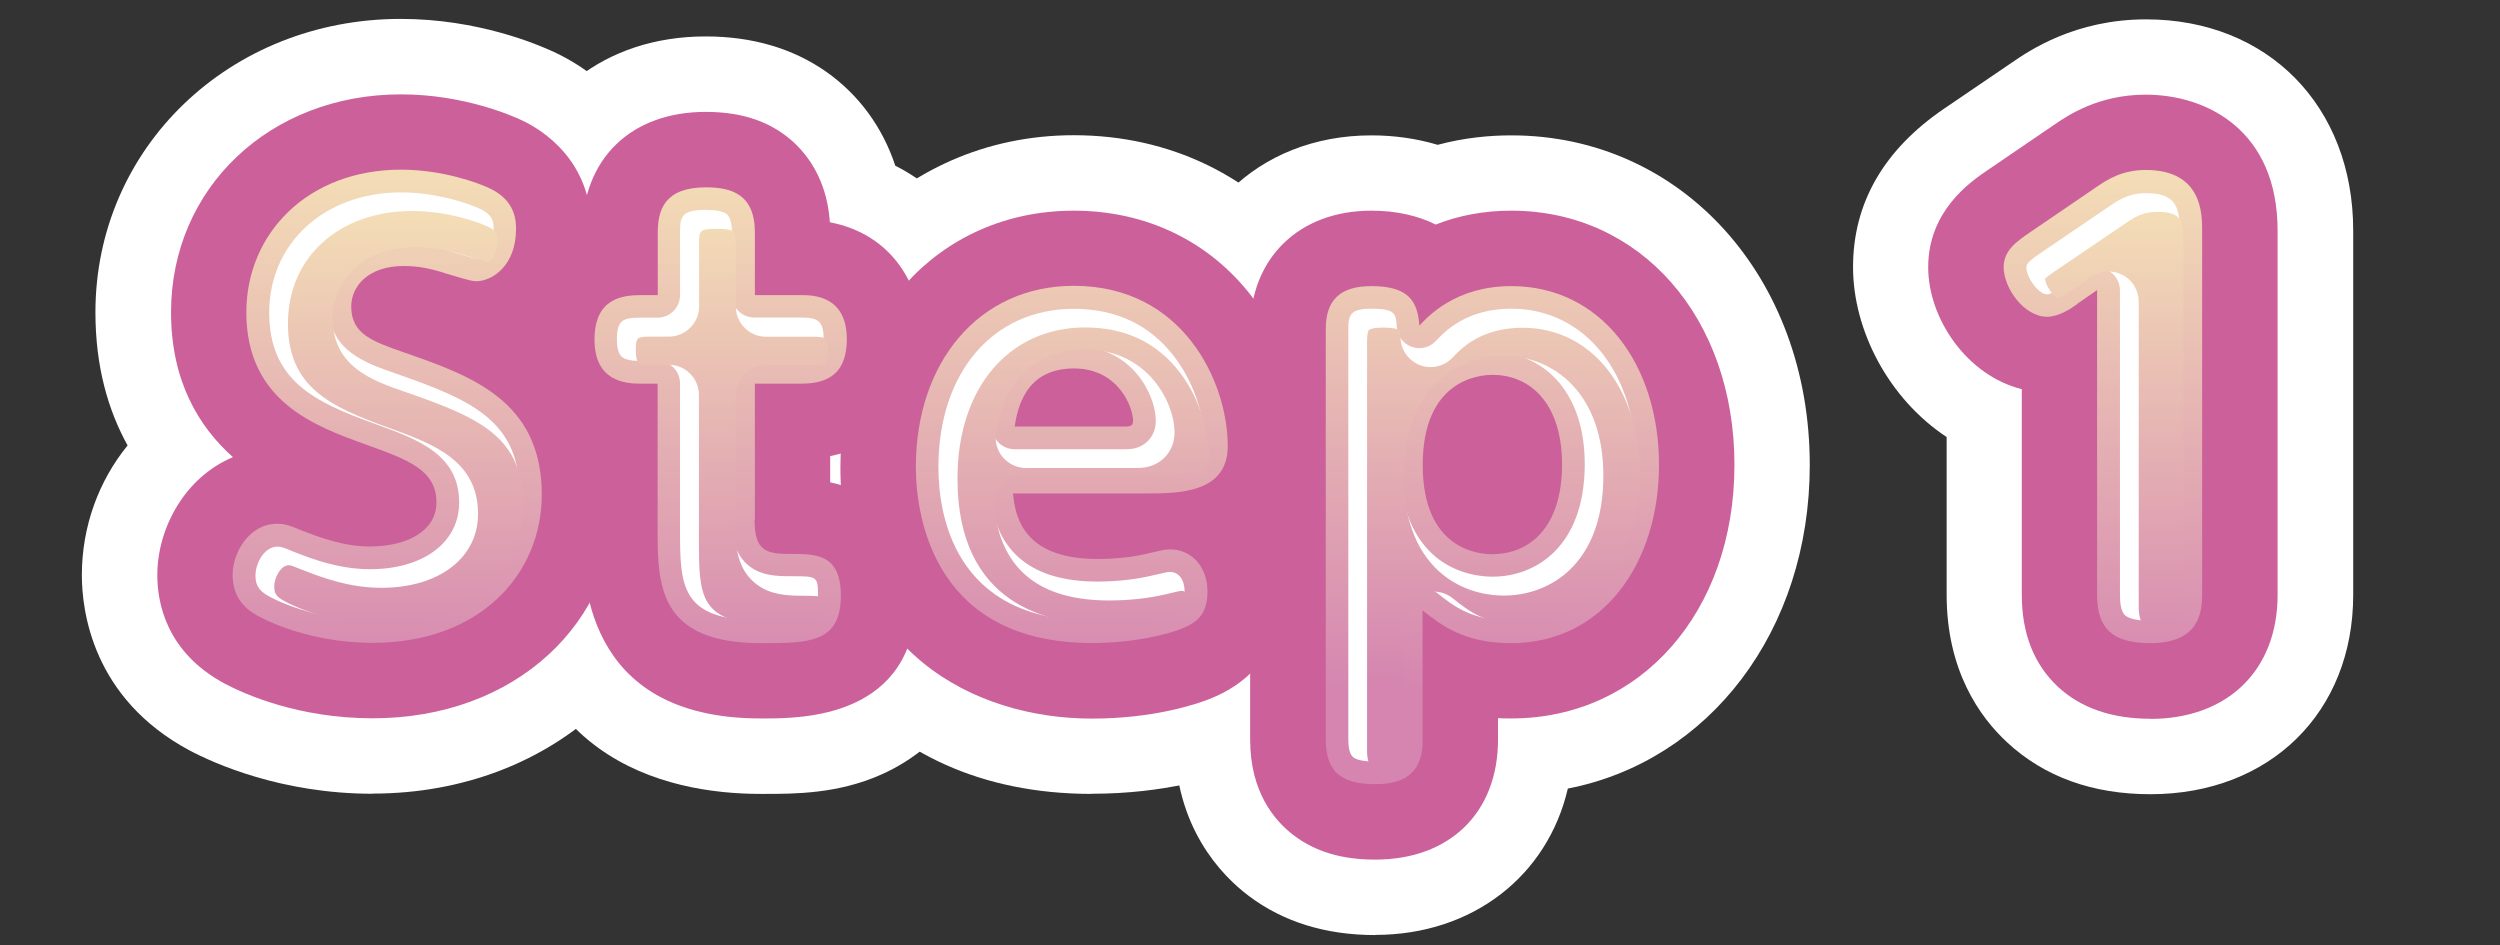
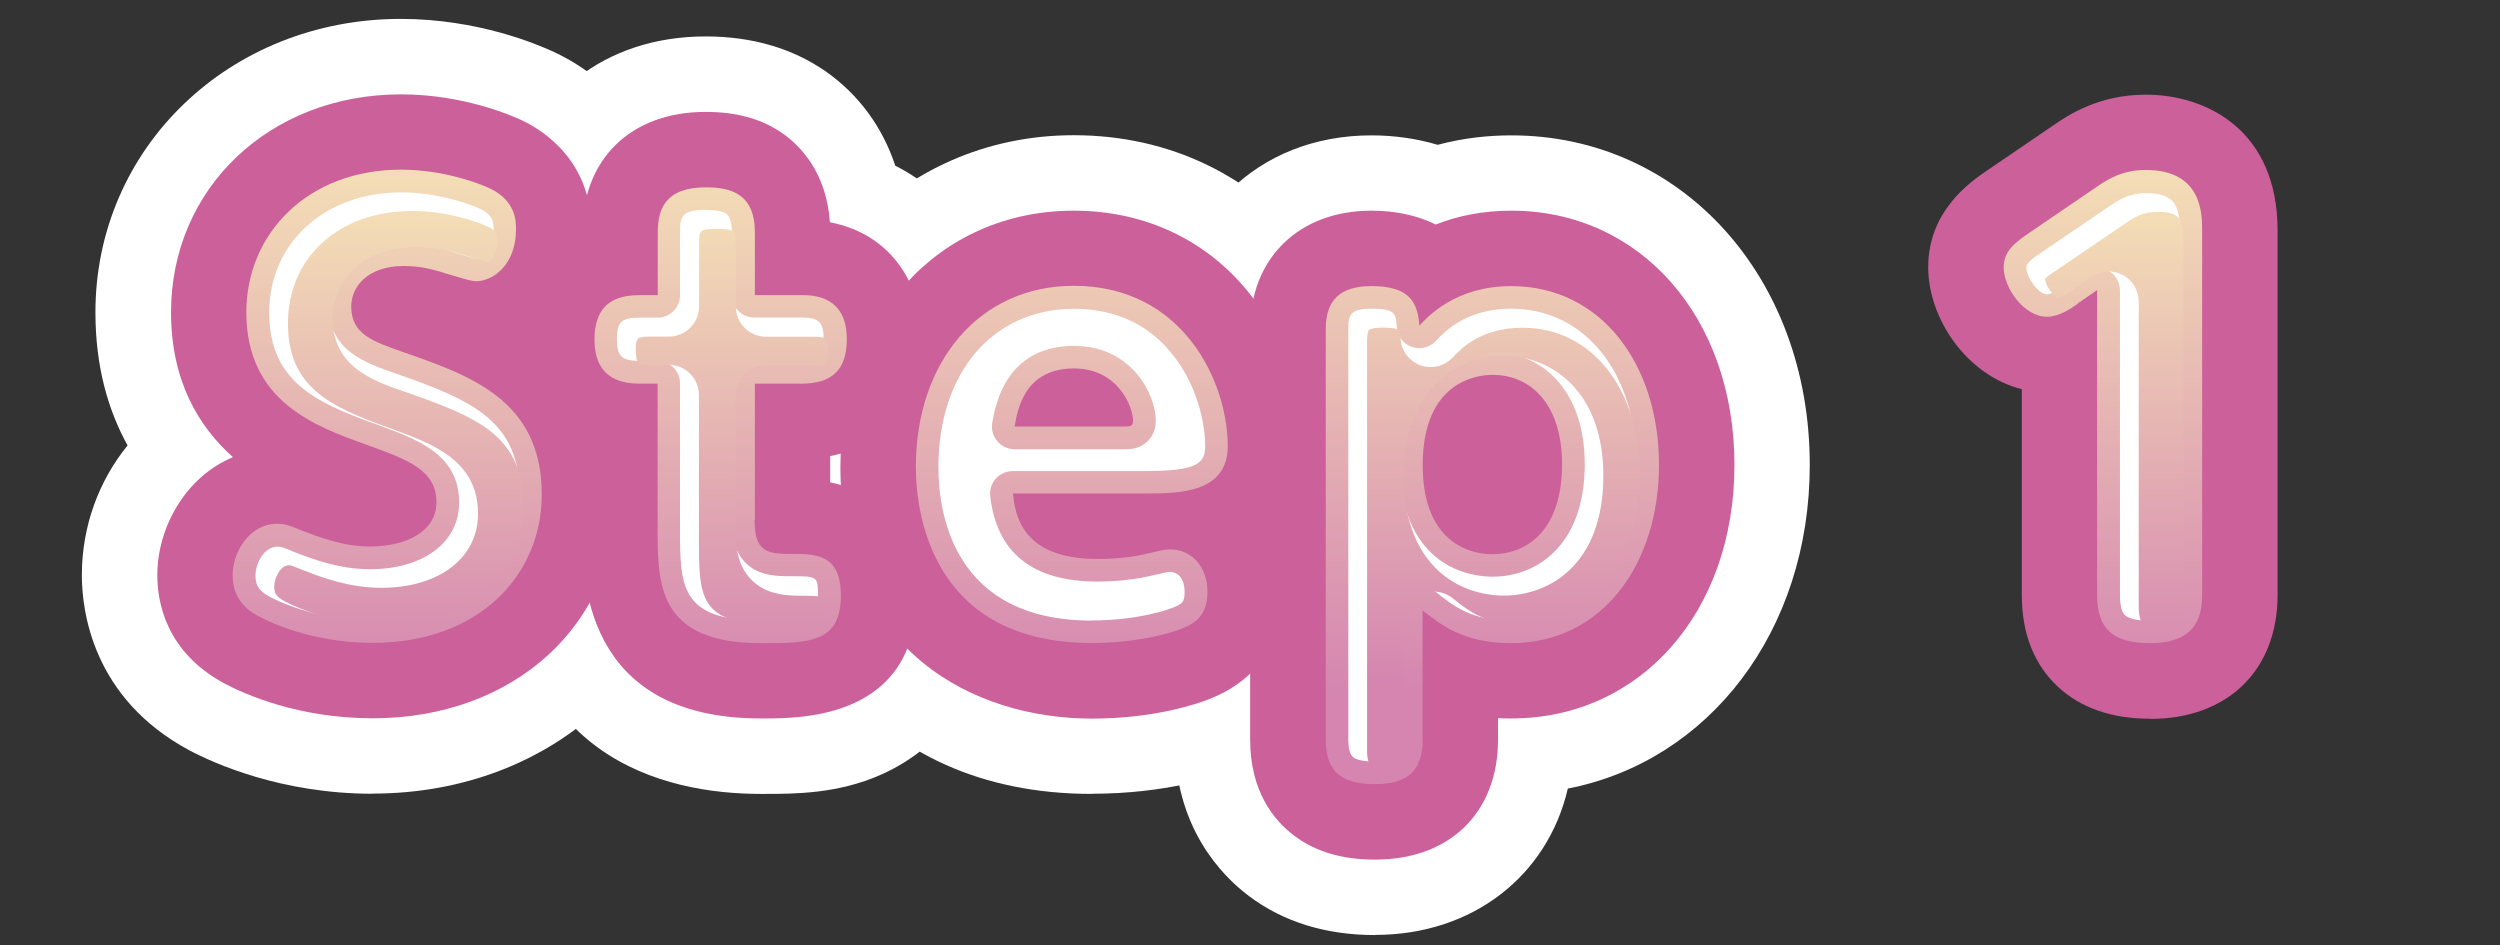
<svg xmlns="http://www.w3.org/2000/svg" xmlns:xlink="http://www.w3.org/1999/xlink" id="_レイヤー_2" data-name="レイヤー 2" viewBox="0 0 164 62">
  <rect x="0" y="0" width="164" height="62" fill="#333333" stroke="none" />
  <defs>
    <style>
      .cls-1 {
        fill: #cc609a;
      }

      .cls-2 {
        fill: #fff;
      }

      .cls-3 {
        fill: none;
      }

      .cls-4 {
        fill: url(#_新規グラデーションスウォッチ_6);
      }

      .cls-5 {
        fill: url(#_新規グラデーションスウォッチ_6-5);
      }

      .cls-6 {
        fill: url(#_新規グラデーションスウォッチ_6-3);
      }

      .cls-7 {
        fill: url(#_新規グラデーションスウォッチ_6-4);
      }

      .cls-8 {
        fill: url(#_新規グラデーションスウォッチ_6-6);
      }

      .cls-9 {
        clip-path: url(#clippath);
      }

      .cls-10 {
        fill: url(#_新規グラデーションスウォッチ_6-2);
      }
    </style>
    <clipPath id="clippath">
      <rect class="cls-3" width="164" height="62" />
    </clipPath>
    <linearGradient id="_新規グラデーションスウォッチ_6" data-name="新規グラデーションスウォッチ 6" x1="79.87" y1="3.95" x2="79.87" y2="45.57" gradientUnits="userSpaceOnUse">
      <stop offset="0" stop-color="#faf0b7" />
      <stop offset="1" stop-color="#d585b0" />
    </linearGradient>
    <linearGradient id="_新規グラデーションスウォッチ_6-2" data-name="新規グラデーションスウォッチ 6" x1="79.87" y1="6.64" x2="79.87" y2="44.17" gradientTransform="translate(.74 .74)" xlink:href="#_新規グラデーションスウォッチ_6" />
    <linearGradient id="_新規グラデーションスウォッチ_6-3" data-name="新規グラデーションスウォッチ 6" x1="79.87" y1="6.64" x2="79.87" y2="44.17" gradientTransform="translate(.74 .74)" xlink:href="#_新規グラデーションスウォッチ_6" />
    <linearGradient id="_新規グラデーションスウォッチ_6-4" data-name="新規グラデーションスウォッチ 6" x1="79.87" y1="6.64" x2="79.87" y2="44.17" gradientTransform="translate(.74 .74)" xlink:href="#_新規グラデーションスウォッチ_6" />
    <linearGradient id="_新規グラデーションスウォッチ_6-5" data-name="新規グラデーションスウォッチ 6" x1="79.87" y1="6.64" x2="79.87" y2="44.17" gradientTransform="translate(.74 .74)" xlink:href="#_新規グラデーションスウォッチ_6" />
    <linearGradient id="_新規グラデーションスウォッチ_6-6" data-name="新規グラデーションスウォッチ 6" x1="79.87" y1="6.64" x2="79.87" y2="44.17" gradientTransform="translate(.74 .74)" xlink:href="#_新規グラデーションスウォッチ_6" />
  </defs>
  <g id="_レイヤー_1-2" data-name="レイヤー 1">
    <g class="cls-9">
      <g>
        <g>
          <path class="cls-2" d="M24.44,52.07c-5.98,0-10.4-1.99-12.02-2.85-6.37-3.42-7.05-9.17-7.05-11.49,0-3.24,1.13-6.21,3-8.51-1.28-2.31-2.11-5.18-2.11-8.73,0-10.79,8.8-19.25,20.03-19.25,5.06,0,8.97,1.67,10.05,2.17,4.62,2.16,7.4,6.52,7.4,11.64,0,2.43-.59,4.69-1.62,6.63,1.96,2.63,3.32,6.12,3.31,10.76,0,11.18-9.03,19.62-20.99,19.62h0Z" />
          <path class="cls-2" d="M49.9,52.08c-6.22,0-16.66-2.27-16.66-17.41v-2.76c-2.66-2.34-4.14-5.76-4.14-9.64,0-4.1,1.66-7.59,4.42-9.88,1.18-6.01,6.1-10,12.77-10,3.05,0,5.71.78,7.9,2.31,2.15,1.51,3.71,3.65,4.54,6.17,4.1,2.07,6.71,6.23,6.71,11.37,0,3.4-1.14,6.38-3.09,8.6,1.92,2.39,2.72,5.43,2.72,8.24,0,5.33-2.72,9.72-7.28,11.74-2.84,1.26-5.65,1.26-7.7,1.26h-.17Z" />
          <path class="cls-2" d="M71.62,52.08c-14.73,0-21.43-11.12-21.43-21.44,0-12.41,8.71-21.77,20.25-21.77,6.31,0,11.85,2.69,15.6,7.56,2.79,3.63,4.4,8.31,4.4,12.84,0,.99-.15,3.76-1.68,6.49.23.98.35,2,.35,3.06,0,5.37-3.02,9.73-8.09,11.67-1.17.46-4.56,1.58-9.38,1.58h-.01Z" />
          <path class="cls-2" d="M90.21,61.34c-3.23,0-6.02-.86-8.28-2.56-1.82-1.37-4.87-4.52-4.87-10.26v-26.94c0-7.36,5.43-12.7,12.9-12.7,1.55,0,3.01.22,4.35.62,1.76-.47,3.42-.62,4.83-.62,11.17,0,19.59,9.3,19.58,21.63,0,10.89-6.61,19.42-15.87,21.22-1.33,5.72-6.24,9.6-12.64,9.6h0Z" />
-           <path class="cls-2" d="M141.06,52.1c-3.79,0-6.95-1.14-9.38-3.39-1.82-1.68-3.98-4.73-3.98-9.69v-10.35c-3.8-2.51-6.14-6.99-6.14-11.15,0-4.2,2.02-7.71,6-10.41l4.44-3.02c1.11-.76,4.12-2.82,8.78-2.82,8,0,13.59,5.7,13.59,13.85v23.91c0,7.7-5.47,13.07-13.3,13.07h0Z" />
        </g>
        <g>
          <path class="cls-1" d="M24.44,47.12c-4.87,0-8.41-1.59-9.71-2.28-3.85-2.07-4.41-5.34-4.41-7.11,0-3.12,1.84-6.44,4.96-7.74-2.25-2.01-4.06-5-4.06-9.5,0-8.16,6.49-14.3,15.08-14.3,4.14,0,7.33,1.42,7.93,1.7,1.36.64,4.57,2.63,4.57,7.17,0,3.14-1.39,5.52-3.31,6.92,2.77,2.08,5.01,5.26,5,10.47,0,8.5-6.75,14.67-16.04,14.67h0Z" />
          <path class="cls-1" d="M49.9,47.13c-11.72,0-11.72-9.38-11.71-12.46v-5.36c-.22-.11-.45-.23-.67-.37-1.3-.8-3.47-2.72-3.47-6.67,0-3.36,1.55-5.88,4.15-7.08.02-4.77,3.19-7.85,8.09-7.85,2.04,0,3.7.46,5.06,1.42,1.09.76,2.87,2.51,3.09,5.82,4.17.8,6.05,4.25,6.05,7.66,0,4.04-2.36,6.95-6.03,7.68v1.72c5.05,1.09,5.66,5.42,5.66,7.44,0,8.05-7.56,8.05-10.04,8.05h-.17Z" />
          <path class="cls-1" d="M71.62,47.14c-7.61,0-16.49-4.32-16.49-16.5,0-9.75,6.44-16.82,15.31-16.82,4.74,0,8.89,2,11.68,5.63,2.14,2.79,3.37,6.37,3.37,9.83,0,1.67-.41,3.96-2.3,5.67.62,1.13.97,2.46.97,3.88,0,1.93-.64,5.42-4.91,7.06-.73.28-3.52,1.25-7.61,1.25h0Z" />
          <path class="cls-1" d="M90.21,56.39c-2.17,0-3.9-.51-5.31-1.57-1.32-.99-2.89-2.89-2.89-6.3v-26.94c0-4.64,3.2-7.76,7.95-7.76,1.62,0,3.04.32,4.22.91,1.52-.6,3.18-.91,4.96-.91,8.48,0,14.64,7.02,14.64,16.68,0,9.64-6.16,16.63-14.64,16.63-.3,0-.59,0-.87-.02v1.41c0,4.78-3.16,7.87-8.05,7.87h0Z" />
          <path class="cls-1" d="M141.06,47.15c-2.51,0-4.54-.7-6.03-2.07-1.59-1.47-2.4-3.51-2.4-6.05v-13.5c-3.6-.9-6.14-4.62-6.14-8,0-3.71,2.79-5.61,3.84-6.33l4.43-3.02c.85-.58,2.87-1.97,6-1.97,3.99,0,8.65,2.33,8.65,8.91v23.91c0,4.94-3.28,8.13-8.35,8.13h0Z" />
        </g>
        <g>
          <path class="cls-4" d="M19.82,34.81c1.15.44,2.7,1.04,4.44,1.04,2.48,0,4.37-1.04,4.37-2.89,0-2.15-1.89-2.81-4.66-3.81-3.29-1.19-7.81-2.81-7.81-8.66,0-5.18,4.04-9.36,10.14-9.36,2.78,0,5.11.89,5.81,1.22,1.74.81,1.74,2.18,1.74,2.7,0,2.33-1.52,3.4-2.63,3.4-.37,0-1.33-.33-2-.52-.93-.3-1.74-.48-2.74-.48-2.33,0-3.44,1.33-3.44,2.66,0,1.81,1.41,2.29,3.44,3,4.33,1.52,9.06,3.11,9.06,9.33,0,5.25-4.07,9.73-11.1,9.73-3.37,0-6.07-1-7.4-1.7-.48-.26-1.78-.92-1.78-2.74,0-1.52,1.11-3.37,2.92-3.37.56,0,.92.15,1.63.45Z" />
          <path class="cls-4" d="M49.5,34.12c0,2.07.81,2.22,2.4,2.22,1.63,0,3.26,0,3.26,2.74,0,3.11-2.11,3.11-5.25,3.11-6.77,0-6.77-3.89-6.77-7.51v-9.51s-1.11,0-1.11,0c-1.07,0-3.03-.19-3.03-2.89s1.81-2.92,3.04-2.92h1.11v-4.11c0-1.48.45-2.96,3.15-2.96,1.63,0,3.22.41,3.22,2.96v4.11s3.03,0,3.03,0c.74,0,3,0,3,2.89,0,2.15-1.11,2.92-3,2.92h-3.03v8.95Z" />
          <path class="cls-4" d="M66.45,32.38c.15,1.33.52,4.29,5.55,4.29,1.44,0,2.55-.18,3.33-.37.96-.22,1.07-.26,1.44-.26,1.37,0,2.44,1.11,2.44,2.78,0,1.55-.78,2.07-1.74,2.44-.85.33-2.96.92-5.85.92-10.21,0-11.54-8.07-11.54-11.55,0-6.88,4.15-11.88,10.36-11.88,7.22,0,10.1,6.37,10.1,10.51,0,3.11-3.26,3.11-5.37,3.11h-8.73ZM73.74,27.98c.33,0,.59,0,.59-.37,0-.89-.96-3.44-3.88-3.44-3.22,0-3.7,2.66-3.89,3.81h7.18Z" />
          <path class="cls-4" d="M93.33,48.52c0,1.96-.93,2.92-3.11,2.92-1.89,0-3.26-.55-3.25-2.92v-26.94c0-1.96,1.01-2.81,3-2.81,2.44,0,3.03,1,3.14,2.59.56-.59,2.37-2.59,6.03-2.59,5.88,0,9.69,5.11,9.69,11.73,0,6.48-3.7,11.69-9.7,11.69-3.07,0-4.55-1.15-5.81-2.15v8.47ZM97.92,36.35c2.37,0,4.55-1.7,4.55-5.88,0-4.11-2.18-5.88-4.55-5.88-.96,0-4.59.37-4.59,5.92,0,5.51,3.62,5.85,4.59,5.85Z" />
          <path class="cls-4" d="M136.29,19.93c-.41.3-1.22.85-2,.85-1.52,0-2.85-1.89-2.85-3.26,0-1.11.89-1.7,1.7-2.26l4.4-3c.7-.48,1.67-1.11,3.22-1.11,3.7,0,3.7,2.89,3.7,3.96v23.9c0,1.41-.38,3.18-3.41,3.18-2.48,0-3.48-.96-3.48-3.18v-19.98s-1.29.89-1.29.89Z" />
        </g>
        <g>
          <path class="cls-2" d="M24.45,40.7c-2.81,0-5.31-.79-6.71-1.53-.55-.29-.99-.6-.98-1.43,0-.77.56-1.88,1.44-1.88.24,0,.37.04,1.05.33,1.21.47,2.97,1.15,5.02,1.15,3.5,0,5.85-1.76,5.85-4.37,0-3.18-2.72-4.15-5.59-5.19-3.92-1.41-6.87-2.83-6.87-7.28,0-4.56,3.64-7.88,8.65-7.88,2.29,0,4.39.71,5.18,1.08.89.42.89.92.89,1.36,0,1.44-.78,1.92-1.14,1.92-.11-.02-.65-.18-.97-.28-.22-.07-.44-.13-.63-.19-.84-.27-1.85-.54-3.13-.54-3.23,0-4.93,2.09-4.93,4.15,0,2.87,2.35,3.68,4.43,4.4l.15.05c4.93,1.73,7.93,3.12,7.93,7.88,0,4.85-3.95,8.25-9.61,8.25h0Z" />
          <path class="cls-2" d="M49.9,40.7c-5.29,0-5.29-2.27-5.29-6.03v-9.51c0-.39-.15-.77-.43-1.05s-.66-.43-1.05-.43h-1.11c-.2,0-.8,0-1.14-.21-.1-.06-.41-.25-.41-1.19,0-1.25.35-1.44,1.55-1.44h1.11c.82,0,1.48-.66,1.48-1.48v-4.11c0-1,.07-1.48,1.66-1.48.67,0,1.13.09,1.37.25.24.17.37.58.37,1.22v4.11c0,.39.16.77.43,1.05s.66.43,1.05.43h3.03c1.12,0,1.51.21,1.51,1.4,0,1.17-.28,1.44-1.51,1.44h-3.04c-.82,0-1.48.66-1.48,1.48v8.95c0,.94.12,2.28,1.21,3.08.78.58,1.71.62,2.68.62,1.71,0,1.77,0,1.77,1.25,0,1.34,0,1.62-3.61,1.62h-.16Z" />
          <path class="cls-2" d="M71.62,40.71c-9.08,0-10.06-7.04-10.06-10.06,0-6.21,3.57-10.39,8.88-10.39,2.78,0,4.99,1.05,6.58,3.12,1.5,1.95,2.04,4.33,2.04,5.9,0,1.12-.56,1.62-3.88,1.62h-8.74c-.42,0-.82.18-1.11.49-.28.32-.42.73-.37,1.15.41,3.72,2.78,5.61,7.02,5.61,1.29,0,2.53-.14,3.67-.41l.3-.07c.65-.15.66-.15.8-.15.58,0,.96.51.96,1.29,0,.69-.13.8-.79,1.06-.22.09-2.2.83-5.31.83h0ZM70.44,22.69c-2.07,0-4.68.88-5.35,5.06-.07.43.05.87.34,1.2.28.33.69.52,1.13.52,0,0,7.19,0,7.2,0,.27,0,.67,0,1.08-.21.61-.3.98-.92.98-1.65,0-1.72-1.57-4.92-5.37-4.92h0Z" />
          <path class="cls-2" d="M90.22,49.96c-.89,0-1.28-.15-1.44-.28-.27-.2-.33-.75-.33-1.16v-26.94c0-.94.14-1.33,1.52-1.33,1.58,0,1.6.33,1.66,1.21.04.59.43,1.1.98,1.29.16.06.33.09.5.09.4,0,.8-.17,1.08-.47.56-.6,1.99-2.12,4.95-2.12,4.83,0,8.21,4.22,8.21,10.25,0,6.01-3.38,10.21-8.21,10.21-2.59,0-3.76-.93-4.89-1.83-.27-.21-.59-.32-.92-.32-.22,0-.44.05-.65.15-.51.25-.84.77-.84,1.34v8.47c0,1.02-.15,1.44-1.62,1.44h0ZM97.92,23.1c-2.8,0-6.07,1.94-6.07,7.4,0,3.54,1.37,5.31,2.52,6.18,1.33,1,2.8,1.15,3.55,1.15,2.78,0,6.03-1.93,6.04-7.37,0-5.09-3.03-7.37-6.03-7.37h0Z" />
          <path class="cls-2" d="M141.06,40.72c-.82,0-1.41-.13-1.66-.36-.28-.25-.33-.87-.33-1.33v-19.98c0-.55-.3-1.06-.79-1.31-.22-.11-.46-.17-.69-.17-.29,0-.59.09-.84.26l-1.3.89c-.78.57-1.1.59-1.16.59-.54,0-1.36-1.08-1.36-1.77,0-.27.3-.52,1.03-1.01l4.43-3.01c.56-.38,1.25-.85,2.38-.85,1.88,0,2.22.8,2.22,2.48v23.9c0,1.05-.1,1.7-1.92,1.7h0Z" />
        </g>
        <g>
          <path class="cls-10" d="M25.19,40.94c-2.72,0-5.13-.76-6.48-1.48-.54-.29-.72-.47-.72-.99,0-.55.41-1.39.95-1.39.14,0,.23.03.86.29,1.26.49,3.07,1.19,5.21,1.19,3.8,0,6.35-1.96,6.35-4.86,0-3.52-3.01-4.61-5.92-5.66-3.85-1.39-6.55-2.68-6.55-6.82,0-4.35,3.36-7.38,8.16-7.38,2.21,0,4.21.68,4.96,1.03.61.28.61.52.61.91,0,1-.43,1.34-.62,1.41-.21-.05-.61-.17-.86-.24-.23-.07-.45-.13-.64-.19-.86-.28-1.91-.55-3.26-.55-3.56,0-5.42,2.33-5.42,4.64,0,3.22,2.64,4.13,4.76,4.86l.15.05c4.71,1.65,7.6,2.89,7.6,7.41,0,3.86-2.82,7.75-9.12,7.75h0Z" />
          <path class="cls-6" d="M50.64,40.95c-4.79,0-4.79-1.85-4.79-5.53v-9.51c0-.53-.21-1.03-.58-1.4-.37-.37-.87-.58-1.4-.58h-1.11c-.54,0-.78-.07-.88-.14-.1-.06-.17-.37-.17-.77,0-.9.05-.94,1.06-.94h1.11c1.09,0,1.98-.89,1.98-1.98v-4.11c0-.85,0-.98,1.17-.98.79,0,1.03.13,1.09.17.05.04.15.28.15.82v4.11c0,.52.21,1.03.58,1.4.37.37.87.58,1.4.58h3.03c.93,0,1.02.08,1.02.91,0,.84,0,.95-1.02.95h-3.04c-1.09,0-1.98.89-1.98,1.98v8.95c0,1.05.14,2.55,1.41,3.48.9.66,1.96.72,2.97.72.36,0,.95,0,1.2.07.03.1.07.3.07.69,0,1.04,0,1.13-3.11,1.13h-.16Z" />
-           <path class="cls-7" d="M72.37,40.95c-3.57,0-9.57-1.25-9.56-9.57,0-5.92,3.37-9.9,8.38-9.9,2.61,0,4.7.99,6.19,2.93,1.43,1.85,1.93,4.11,1.93,5.6,0,.61,0,1.13-3.38,1.13h-8.74c-.56,0-1.1.24-1.47.66-.38.42-.55.98-.49,1.54.45,4.02,2.97,6.05,7.52,6.05,1.33,0,2.61-.14,3.79-.42l.29-.07c.59-.14.6-.14.69-.14.44,0,.46.66.46.8,0,.3-.05.4-.05.4t0,0s-.1.07-.42.2c-.22.08-2.11.79-5.13.79h0ZM71.18,22.93c-1.85,0-5.07.71-5.84,5.47-.09.57.07,1.16.45,1.6.38.44.93.7,1.51.7,0,0,7.19,0,7.2,0,.29,0,.79,0,1.3-.26.79-.39,1.25-1.17,1.25-2.09,0-1.89-1.72-5.42-5.86-5.42h0Z" />
          <path class="cls-5" d="M90.96,50.21c-.89,0-1.12-.16-1.15-.18-.02-.02-.13-.21-.13-.77v-26.94c0-.45.09-.65.12-.68h0s.2-.15.91-.15c.78,0,1.04.13,1.08.15,0,0,.06.16.09.6.05.78.57,1.46,1.31,1.73.22.08.44.11.66.11.54,0,1.06-.22,1.44-.62.52-.56,1.84-1.96,4.59-1.96,4.54,0,7.71,4.01,7.71,9.75,0,4.68-2.42,9.71-7.72,9.71-2.42,0-3.47-.83-4.58-1.72-.36-.28-.79-.43-1.23-.43-.29,0-.59.06-.86.2-.68.33-1.12,1.02-1.12,1.78v8.47c0,.82,0,.94-1.13.94h0ZM98.66,23.35c-3.03,0-6.57,2.07-6.57,7.9,0,3.74,1.48,5.64,2.72,6.57,1.45,1.09,3.03,1.25,3.84,1.25,3.01,0,6.53-2.06,6.53-7.86,0-5.43-3.28-7.86-6.53-7.86h0Z" />
          <path class="cls-8" d="M141.8,40.97c-1.06,0-1.32-.22-1.33-.23-.06-.06-.17-.33-.17-.97v-19.98c0-.73-.4-1.41-1.05-1.75-.29-.15-.61-.23-.92-.23-.39,0-.78.12-1.12.35l-1.3.89c-.63.46-.88.5-.91.51-.26-.06-.84-.83-.84-1.28.07-.1.53-.41.81-.6l4.43-3.01c.66-.45,1.19-.77,2.11-.77,1.5,0,1.72.45,1.72,1.98v23.9c0,.9,0,1.2-1.43,1.2h0Z" />
        </g>
      </g>
    </g>
  </g>
</svg>